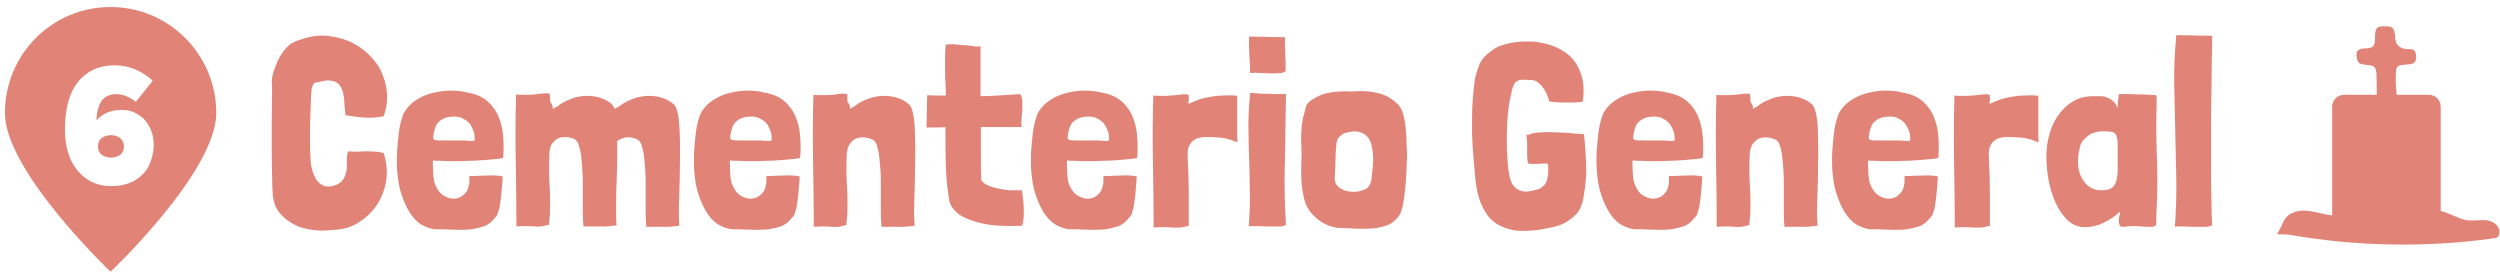
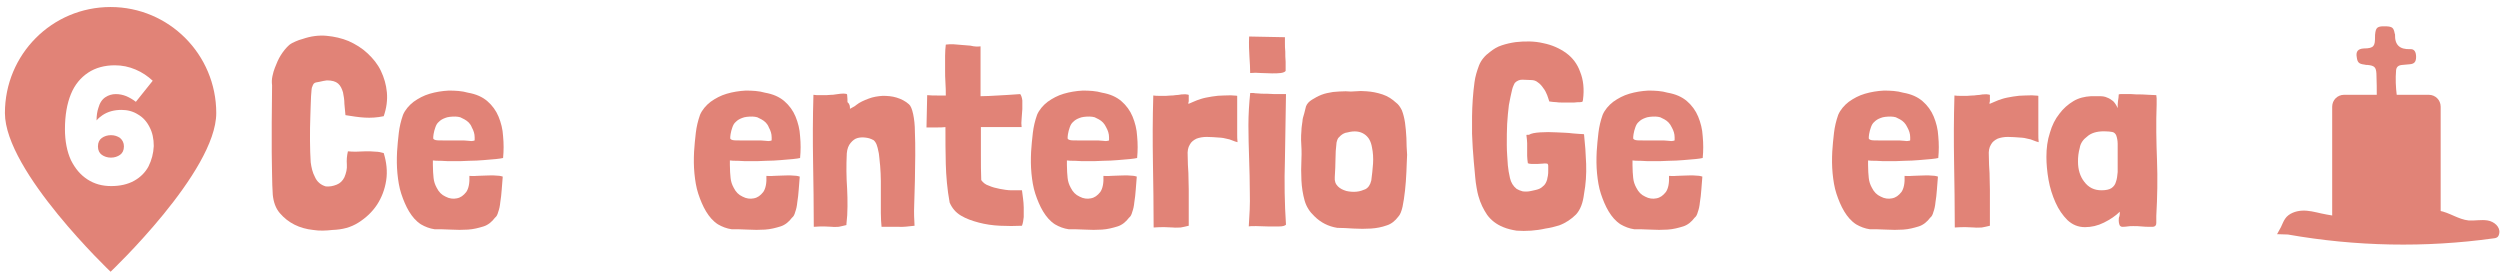
<svg xmlns="http://www.w3.org/2000/svg" version="1.1" id="Capa_1" x="0px" y="0px" viewBox="0 0 712.1 79.4" style="enable-background:new 0 0 712.1 79.4;" xml:space="preserve">
  <style type="text/css"> .st0{fill:#E18377;} </style>
  <g>
    <path class="st0" d="M34.2,39.3c-0.7-0.5-1.6-0.8-2.6-0.8c-1,0-1.9,0.3-2.6,0.8s-1.1,1.3-1.1,2.4c0,1.1,0.4,1.9,1.1,2.4 s1.6,0.8,2.6,0.8c1,0,1.9-0.3,2.6-0.8s1.1-1.3,1.1-2.4C35.3,40.7,34.9,39.9,34.2,39.3z" />
    <path class="st0" d="M31.5,2C14.8,2,1.4,15.5,1.4,32.2c0,16.6,30.1,45.2,30.1,45.2s30.1-28.5,30.1-45.2S48.1,2,31.5,2z M42.3,47.4 c-0.9,1.7-2.3,3.1-4.1,4.1s-4,1.5-6.5,1.5c-2.6,0-4.8-0.6-6.8-1.9c-2-1.3-3.5-3.1-4.7-5.5c-1.1-2.4-1.7-5.4-1.7-8.8 c0-4,0.6-7.3,1.7-10s2.8-4.7,4.9-6.1s4.7-2.1,7.6-2.1c2.1,0,4,0.4,5.9,1.2c1.9,0.8,3.5,1.9,4.9,3.2l-4.8,6 c-0.9-0.7-1.8-1.2-2.7-1.6c-1-0.4-2-0.6-3-0.6c-1.1,0-2.1,0.3-3,0.9s-1.6,1.6-2,3.1c-0.3,0.9-0.5,2.1-0.5,3.5 c0.5-0.6,1.1-1.1,1.7-1.5c1.5-1,3.3-1.5,5.4-1.5c1.7,0,3.3,0.4,4.7,1.3c1.4,0.8,2.5,2,3.3,3.6c0.8,1.5,1.2,3.3,1.2,5.4 C43.7,43.7,43.2,45.6,42.3,47.4z" />
  </g>
  <g>
    <path class="st0" d="M89.4,23.8c-0.1,0.1-0.2,0.3-0.3,0.5c-0.1,0.2-0.1,0.4-0.2,0.5c-0.1,0.1-0.2,1-0.3,2.6 c-0.1,1.6-0.1,3.5-0.2,5.7c-0.1,2.2-0.1,4.5-0.1,6.9c0,2.4,0.1,4.4,0.2,6.2c0.2,1.5,0.5,2.9,1.2,4.2c0.6,1.4,1.7,2.3,3.1,2.7 c1.1,0.1,2.1-0.1,3.1-0.5c1-0.4,1.7-1.1,2.2-2.1c0.5-1.2,0.8-2.4,0.7-3.6c-0.1-1.3,0-2.5,0.3-3.8c0.7,0.1,1.5,0.1,2.4,0.1 s1.8-0.1,2.7-0.1c0.9,0,1.8,0,2.7,0.1c0.9,0,1.7,0.2,2.4,0.4c0.8,2.6,1.1,5.2,0.7,7.8c-0.4,2.6-1.3,4.9-2.6,6.9 c-1.4,2.1-3.1,3.7-5.3,5.1s-4.6,2-7.4,2.1c-1.8,0.2-3.7,0.3-5.5,0c-1.9-0.2-3.7-0.7-5.3-1.5c-1.6-0.8-3-1.9-4.2-3.3s-1.8-3.2-2-5.2 c-0.1-1.8-0.2-3.7-0.2-5.6c0-2-0.1-4.1-0.1-6.6c0-2.4,0-5.2,0-8.3c0-3.1,0.1-6.6,0.1-10.7c-0.1-0.8-0.1-1.7,0.1-2.6 c0.2-0.9,0.4-1.7,0.7-2.4c0.5-1.3,1-2.5,1.7-3.6c0.7-1.1,1.5-2.1,2.4-2.9c0.5-0.4,1.1-0.7,1.8-1c0.6-0.3,1.3-0.5,2-0.7 c2.3-0.8,4.6-1.1,6.8-0.9c2.2,0.2,4.4,0.7,6.3,1.5c2,0.9,3.8,2,5.4,3.5c1.6,1.5,2.9,3.1,3.8,5c0.9,1.9,1.5,3.9,1.7,6.1 c0.2,2.2-0.1,4.5-0.9,6.8c-1.9,0.4-3.7,0.5-5.4,0.4c-1.8-0.1-3.6-0.4-5.5-0.7c-0.1-0.9-0.2-2-0.3-3.2c0-1.2-0.2-2.3-0.4-3.3 c-0.3-1-0.7-1.9-1.4-2.5c-0.7-0.6-1.7-0.9-3.2-0.9c-0.7,0.1-1.3,0.2-2.1,0.4S89.8,23.4,89.4,23.8z" />
    <path class="st0" d="M123.3,45.7V47c0,1.5,0.1,2.7,0.2,3.7c0.1,1,0.4,1.9,0.9,2.8c0.6,1.2,1.4,2,2.5,2.5c1.1,0.6,2.2,0.7,3.2,0.5 c1.1-0.2,1.9-0.8,2.7-1.8c0.7-1,1-2.6,0.9-4.6c0.5,0,1.2,0.1,2,0c0.8,0,1.7-0.1,2.7-0.1c0.9,0,1.8-0.1,2.7,0c0.8,0,1.5,0.1,2.1,0.3 c-0.1,1.3-0.2,2.6-0.3,3.8c-0.1,1.2-0.2,2.4-0.4,3.5c-0.1,1.1-0.3,2-0.6,2.8c-0.2,0.8-0.5,1.3-0.9,1.6c-0.9,1.2-2,2.1-3.3,2.5 s-2.8,0.8-4.4,0.9c-1.6,0.1-3.2,0.1-4.9,0c-1.7-0.1-3.2-0.1-4.6-0.1c-1.4-0.2-2.7-0.7-3.9-1.4c-1.4-0.9-2.5-2.2-3.4-3.7 c-0.9-1.5-1.6-3.2-2.2-5c-0.6-1.8-0.9-3.8-1.1-5.8c-0.2-2.1-0.2-4.1-0.1-6.2c0.1-1.8,0.3-3.6,0.5-5.4c0.2-1.7,0.6-3.4,1.2-5.1 c0.6-1.4,1.7-2.7,3-3.7c1.4-1,2.9-1.8,4.6-2.3c1.7-0.5,3.5-0.8,5.4-0.9c1.9,0,3.8,0.1,5.5,0.6c2.3,0.4,4.1,1.2,5.5,2.4 c1.4,1.2,2.5,2.7,3.2,4.4c0.7,1.7,1.2,3.6,1.3,5.6c0.2,2.1,0.2,4.1,0,6.2c-0.4,0.1-1,0.2-2,0.3c-1,0.1-2.1,0.2-3.5,0.3 c-1.3,0.1-2.7,0.2-4.2,0.2c-1.5,0.1-2.9,0.1-4.3,0.1c-1.4,0-2.6,0-3.7-0.1C124.6,45.8,123.8,45.8,123.3,45.7z M132.3,34 c-0.4-0.2-0.8-0.4-1.2-0.6c-0.4-0.1-0.9-0.2-1.4-0.2c-1.2,0-2.2,0.1-2.9,0.4c-0.8,0.3-1.3,0.6-1.8,1.1c-0.5,0.4-0.8,1-1,1.6 c-0.2,0.6-0.4,1.2-0.5,1.9c-0.1,0.6-0.1,0.9-0.1,1.2c0,0.2,0.3,0.4,0.7,0.5c0.4,0.1,1.2,0.1,2.1,0.1c1,0,2.4,0,4.3,0 c1.3,0,2.3,0,2.9,0.1c0.6,0.1,1.1,0.1,1.4,0c0.3,0,0.4-0.1,0.4-0.2c0-0.1,0-0.4,0-0.8c0-1-0.3-1.9-0.8-2.8 C134,35.2,133.2,34.5,132.3,34z" />
-     <path class="st0" d="M157.5,31c0.2-0.1,0.6-0.3,0.9-0.5c0.4-0.2,0.7-0.4,0.9-0.6c1.1-0.8,2.2-1.3,3.5-1.8c1.3-0.5,2.6-0.7,4-0.8 c1.4,0,2.7,0.1,4,0.5c1.3,0.4,2.5,1,3.5,1.9c0.2,0.3,0.5,0.7,0.8,1.3c0.2-0.1,0.5-0.3,0.9-0.5c0.3-0.2,0.6-0.4,0.9-0.6 c1.1-0.8,2.2-1.3,3.5-1.8c1.3-0.5,2.6-0.7,4-0.8c1.4,0,2.7,0.1,4,0.5c1.3,0.4,2.5,1,3.5,1.9c0.5,0.4,0.9,1.4,1.2,2.8 c0.3,1.4,0.4,3.1,0.5,5.1c0.1,2,0.1,4.2,0.1,6.6c0,2.4-0.1,4.8-0.1,7.2c-0.1,2.4-0.1,4.8-0.2,7s0,4.2,0.1,5.9 c-1.8,0.2-3.3,0.4-4.7,0.3c-1.4,0-2.9,0-4.7,0c-0.1-1.1-0.2-2.4-0.2-3.9s0-3,0-4.5c0-1.5,0-3.1,0-4.6c0-1.5-0.1-3-0.2-4.4 c-0.1-0.6-0.1-1.3-0.2-2s-0.1-1.4-0.3-2.1s-0.3-1.3-0.5-1.9c-0.2-0.5-0.5-1-0.9-1.3c-0.1,0-0.1-0.1-0.2-0.1s-0.1,0-0.1-0.1 c-0.3-0.2-0.7-0.3-1.1-0.4c-0.5-0.1-0.9-0.2-1.5-0.2s-1,0.1-1.6,0.3c-0.5,0.2-1,0.4-1.5,0.8c0,1.9,0,4,0,6.2 c-0.1,2.2-0.1,4.3-0.2,6.4c-0.1,2.1-0.1,4.2-0.1,6.2c0,2,0,3.7,0.1,5.2c-1.8,0.2-3.3,0.4-4.7,0.3c-1.4,0-2.9,0-4.7,0 c-0.1-1.1-0.2-2.4-0.2-3.9s0-3,0-4.5c0-1.5,0-3.1,0-4.6c0-1.5-0.1-3-0.2-4.4c-0.1-0.6-0.1-1.3-0.2-2s-0.1-1.4-0.3-2.1 s-0.3-1.3-0.5-1.9c-0.2-0.5-0.5-1-0.9-1.3c-0.1,0-0.1-0.1-0.2-0.1s-0.1,0-0.1-0.1c-0.4-0.2-1-0.4-1.8-0.5c-0.8-0.1-1.5-0.1-2.3,0.1 c-0.8,0.2-1.4,0.7-2,1.4c-0.6,0.7-1,1.7-1,3c-0.1,1.8-0.1,3.5-0.1,5.1c0,1.7,0.1,3.3,0.2,5s0.1,3.3,0.1,5c0,1.7-0.1,3.3-0.3,5v0.3 c-0.9,0.2-1.6,0.4-2.2,0.5c-0.6,0-1.3,0.1-1.9,0c-0.7,0-1.4-0.1-2.2-0.1c-0.8,0-1.8,0-3,0.1c0-6.2-0.1-12.3-0.2-18.5 c-0.1-6.1-0.1-12.5,0.1-19.1c0.6,0.1,1.1,0.1,1.5,0.1c0.4,0,0.8,0,1.1,0c0.3,0,0.7,0,1.1,0c0.4,0,0.9-0.1,1.5-0.1 c0.2,0,0.5,0,1-0.1c0.5-0.1,1-0.1,1.5-0.2c0.5,0,0.9-0.1,1.3,0c0.4,0,0.6,0.1,0.6,0.3c0.1,0.9,0.1,1.6,0.1,2.1 C157.4,29.7,157.4,30.3,157.5,31z" />
    <path class="st0" d="M207.9,45.7V47c0,1.5,0.1,2.7,0.2,3.7c0.1,1,0.4,1.9,0.9,2.8c0.6,1.2,1.4,2,2.5,2.5c1.1,0.6,2.2,0.7,3.2,0.5 c1.1-0.2,1.9-0.8,2.7-1.8c0.7-1,1-2.6,0.9-4.6c0.5,0,1.2,0.1,2,0c0.8,0,1.7-0.1,2.7-0.1c0.9,0,1.8-0.1,2.7,0c0.8,0,1.5,0.1,2.1,0.3 c-0.1,1.3-0.2,2.6-0.3,3.8c-0.1,1.2-0.2,2.4-0.4,3.5c-0.1,1.1-0.3,2-0.6,2.8c-0.2,0.8-0.5,1.3-0.9,1.6c-0.9,1.2-2,2.1-3.3,2.5 s-2.8,0.8-4.4,0.9c-1.6,0.1-3.2,0.1-4.9,0c-1.7-0.1-3.2-0.1-4.6-0.1c-1.4-0.2-2.7-0.7-3.9-1.4c-1.4-0.9-2.5-2.2-3.4-3.7 c-0.9-1.5-1.6-3.2-2.2-5c-0.6-1.8-0.9-3.8-1.1-5.8c-0.2-2.1-0.2-4.1-0.1-6.2c0.1-1.8,0.3-3.6,0.5-5.4c0.2-1.7,0.6-3.4,1.2-5.1 c0.6-1.4,1.7-2.7,3-3.7c1.4-1,2.9-1.8,4.6-2.3c1.7-0.5,3.5-0.8,5.4-0.9c1.9,0,3.8,0.1,5.5,0.6c2.3,0.4,4.1,1.2,5.5,2.4 c1.4,1.2,2.5,2.7,3.2,4.4c0.7,1.7,1.2,3.6,1.3,5.6c0.2,2.1,0.2,4.1,0,6.2c-0.4,0.1-1,0.2-2,0.3c-1,0.1-2.1,0.2-3.5,0.3 c-1.3,0.1-2.7,0.2-4.2,0.2c-1.5,0.1-2.9,0.1-4.3,0.1c-1.4,0-2.6,0-3.7-0.1C209.2,45.8,208.4,45.8,207.9,45.7z M216.9,34 c-0.4-0.2-0.8-0.4-1.2-0.6c-0.4-0.1-0.9-0.2-1.4-0.2c-1.2,0-2.2,0.1-2.9,0.4c-0.8,0.3-1.3,0.6-1.8,1.1c-0.5,0.4-0.8,1-1,1.6 c-0.2,0.6-0.4,1.2-0.5,1.9c-0.1,0.6-0.1,0.9-0.1,1.2c0,0.2,0.3,0.4,0.7,0.5c0.4,0.1,1.2,0.1,2.1,0.1c1,0,2.4,0,4.3,0 c1.3,0,2.3,0,2.9,0.1c0.6,0.1,1.1,0.1,1.4,0c0.3,0,0.4-0.1,0.4-0.2c0-0.1,0-0.4,0-0.8c0-1-0.3-1.9-0.8-2.8 C218.6,35.2,217.8,34.5,216.9,34z" />
    <path class="st0" d="M242.1,31c0.2-0.1,0.6-0.3,0.9-0.5c0.4-0.2,0.7-0.4,0.9-0.6c1-0.8,2.2-1.3,3.5-1.8c1.3-0.5,2.6-0.7,4-0.8 c1.4,0,2.7,0.1,4,0.5c1.3,0.4,2.5,1,3.5,1.9c0.5,0.4,0.9,1.4,1.2,2.8c0.3,1.4,0.5,3.1,0.5,5.1c0.1,2,0.1,4.2,0.1,6.6 c0,2.4-0.1,4.8-0.1,7.2c-0.1,2.4-0.1,4.8-0.2,7c-0.1,2.2,0,4.2,0.1,5.9c-1.8,0.2-3.3,0.4-4.7,0.3c-1.4,0-2.9,0-4.7,0 c-0.1-1.1-0.2-2.4-0.2-3.9s0-3,0-4.5c0-1.5,0-3.1,0-4.6c0-1.5-0.1-3-0.2-4.4c-0.1-0.6-0.1-1.3-0.2-2c-0.1-0.7-0.1-1.4-0.3-2.1 c-0.1-0.7-0.3-1.3-0.5-1.9c-0.2-0.5-0.5-1-0.9-1.3c-0.1,0-0.1-0.1-0.2-0.1c-0.1,0-0.1,0-0.2-0.1c-0.4-0.2-1-0.4-1.8-0.5 c-0.8-0.1-1.5-0.1-2.3,0.1c-0.8,0.2-1.4,0.7-2,1.4c-0.6,0.7-1,1.7-1.1,3c-0.1,1.8-0.1,3.5-0.1,5.1c0,1.7,0.1,3.3,0.2,5 c0.1,1.7,0.1,3.3,0.1,5c0,1.7-0.1,3.3-0.3,5v0.3c-0.9,0.2-1.6,0.4-2.2,0.5c-0.6,0-1.3,0.1-1.9,0c-0.7,0-1.4-0.1-2.2-0.1 s-1.8,0-3,0.1c0-6.2-0.1-12.3-0.2-18.5c-0.1-6.1-0.1-12.5,0.1-19.1c0.6,0.1,1.1,0.1,1.5,0.1c0.4,0,0.8,0,1.1,0c0.3,0,0.7,0,1.1,0 c0.4,0,0.9-0.1,1.5-0.1c0.2,0,0.5,0,1-0.1c0.5-0.1,1-0.1,1.5-0.2c0.5,0,0.9-0.1,1.3,0c0.4,0,0.6,0.1,0.6,0.3 c0.1,0.9,0.1,1.6,0.1,2.1C242.1,29.7,242.1,30.3,242.1,31z" />
    <path class="st0" d="M279.3,13.2v10c0,0.7,0,1.3,0,2c0,0.7,0,1.4,0,2.2c1.5,0,3.2-0.1,4.9-0.2c1.7-0.1,3.9-0.2,6.4-0.4 c0.3,0.4,0.5,1,0.6,1.8c0,0.8,0,1.6,0,2.5c-0.1,0.9-0.1,1.8-0.2,2.7c-0.1,0.9-0.1,1.7,0,2.4h-11.6c0,2.7,0,5.3,0,7.9 c0,2.6,0,5,0.1,7.2c0.5,0.7,1.2,1.3,2.2,1.6c0.9,0.4,2,0.7,3.1,0.9c1.1,0.2,2.2,0.4,3.3,0.4s2.1,0,3,0c0.1,0.7,0.2,1.5,0.3,2.3 c0.1,0.9,0.2,1.7,0.2,2.6c0,0.9,0,1.8,0,2.7c-0.1,0.9-0.2,1.7-0.5,2.5c-2,0.1-4.1,0.1-6.2,0c-2.2-0.1-4.2-0.4-6.1-0.9 c-1.9-0.5-3.6-1.1-5.1-2c-1.5-0.9-2.5-2.1-3.2-3.7c-0.7-3.8-1-7.5-1.1-10.9c-0.1-3.4-0.1-7-0.1-10.6c-0.8,0.1-1.6,0.1-2.5,0.1 c-0.9,0-1.8,0-2.9,0l0.2-9.2c1,0.1,1.9,0.1,2.8,0.1c0.9,0,1.7,0,2.5,0c0-1.1,0-2.3-0.1-3.6s-0.1-2.6-0.1-3.9c0-1.3,0-2.6,0-3.8 c0-1.2,0.1-2.3,0.2-3.2c0.6-0.1,1.4-0.1,2.1-0.1c0.8,0.1,1.6,0.1,2.4,0.2c0.8,0.1,1.7,0.1,2.5,0.2 C277.6,13.3,278.5,13.3,279.3,13.2z" />
    <path class="st0" d="M303.9,45.7V47c0,1.5,0.1,2.7,0.2,3.7c0.1,1,0.4,1.9,0.9,2.8c0.6,1.2,1.4,2,2.5,2.5c1.1,0.6,2.2,0.7,3.2,0.5 c1.1-0.2,1.9-0.8,2.7-1.8c0.7-1,1-2.6,0.9-4.6c0.5,0,1.2,0.1,2,0c0.8,0,1.7-0.1,2.7-0.1c0.9,0,1.8-0.1,2.7,0c0.8,0,1.5,0.1,2.1,0.3 c-0.1,1.3-0.2,2.6-0.3,3.8c-0.1,1.2-0.2,2.4-0.4,3.5c-0.1,1.1-0.3,2-0.6,2.8c-0.2,0.8-0.5,1.3-0.9,1.6c-0.9,1.2-2,2.1-3.3,2.5 s-2.8,0.8-4.4,0.9c-1.6,0.1-3.2,0.1-4.9,0c-1.7-0.1-3.2-0.1-4.6-0.1c-1.4-0.2-2.7-0.7-3.9-1.4c-1.4-0.9-2.5-2.2-3.4-3.7 c-0.9-1.5-1.6-3.2-2.2-5c-0.6-1.8-0.9-3.8-1.1-5.8c-0.2-2.1-0.2-4.1-0.1-6.2c0.1-1.8,0.3-3.6,0.5-5.4c0.2-1.7,0.6-3.4,1.2-5.1 c0.6-1.4,1.7-2.7,3-3.7c1.4-1,2.9-1.8,4.6-2.3c1.7-0.5,3.5-0.8,5.4-0.9c1.9,0,3.8,0.1,5.5,0.6c2.3,0.4,4.1,1.2,5.5,2.4 c1.4,1.2,2.5,2.7,3.2,4.4c0.7,1.7,1.2,3.6,1.3,5.6c0.2,2.1,0.2,4.1,0,6.2c-0.4,0.1-1,0.2-2,0.3c-1,0.1-2.1,0.2-3.5,0.3 c-1.3,0.1-2.7,0.2-4.2,0.2c-1.5,0.1-2.9,0.1-4.3,0.1c-1.4,0-2.6,0-3.7-0.1C305.2,45.8,304.4,45.8,303.9,45.7z M313,34 c-0.4-0.2-0.8-0.4-1.2-0.6c-0.4-0.1-0.9-0.2-1.4-0.2c-1.2,0-2.2,0.1-2.9,0.4c-0.8,0.3-1.3,0.6-1.8,1.1c-0.5,0.4-0.8,1-1,1.6 c-0.2,0.6-0.4,1.2-0.5,1.9c-0.1,0.6-0.1,0.9-0.1,1.2c0,0.2,0.3,0.4,0.7,0.5c0.4,0.1,1.2,0.1,2.1,0.1c1,0,2.4,0,4.3,0 c1.3,0,2.3,0,2.9,0.1c0.6,0.1,1.1,0.1,1.4,0c0.3,0,0.4-0.1,0.4-0.2c0-0.1,0-0.4,0-0.8c0-1-0.3-1.9-0.8-2.8 C314.6,35.2,313.9,34.5,313,34z" />
    <path class="st0" d="M338.5,29.6c0.2-0.1,0.7-0.3,1.4-0.6c0.7-0.3,1.4-0.6,2.1-0.8c0.9-0.3,2-0.5,3.2-0.7c1.2-0.2,2.3-0.3,3.4-0.3 c1.1,0,1.9-0.1,2.7,0c0.7,0,1.1,0.1,1.1,0.1c0,1.7,0,3.2,0,4.5c0,1.3,0,2.5,0,3.5c0,1,0,2,0,2.8c0,0.9,0,1.6,0.1,2.4l-0.7-0.2 c-0.3-0.1-0.5-0.2-0.8-0.3c-0.3-0.1-0.5-0.2-0.8-0.3c-0.6-0.1-1.2-0.3-1.8-0.4c-0.6-0.1-1-0.1-1-0.1c-1.3-0.1-2.6-0.2-3.7-0.2 s-2.1,0.2-2.9,0.5c-0.8,0.4-1.5,0.9-1.9,1.7c-0.5,0.8-0.7,1.8-0.6,3.2c0,1.8,0.1,3.4,0.2,4.9c0,1.6,0.1,3.1,0.1,4.7 c0,1.6,0,3.2,0,4.8c0,1.6,0,3.4,0,5.2v0.3c-0.9,0.2-1.6,0.4-2.3,0.5c-0.7,0-1.4,0.1-2.2,0c-0.8,0-1.6-0.1-2.4-0.1 c-0.9,0-1.9,0-3.1,0.1c0-6.2-0.1-12.3-0.2-18.5c-0.1-6.1-0.1-12.5,0.1-19.1c0.6,0.1,1.1,0.1,1.5,0.1c0.4,0,0.8,0,1.1,0 c0.3,0,0.7,0,1.1,0c0.4,0,0.9-0.1,1.5-0.1c0.2,0,0.6,0,1.1-0.1c0.5,0,1.1-0.1,1.7-0.2c0.6,0,1.1-0.1,1.5,0c0.4,0,0.6,0.1,0.6,0.2 c0,0.4,0,0.7,0,0.9c0,0.2,0,0.4,0,0.5c0,0.1,0,0.3,0,0.4C338.5,29,338.5,29.3,338.5,29.6z" />
    <path class="st0" d="M365,26.8h1.3V27c-0.1,6.1-0.2,12.2-0.3,18.5c-0.2,6.3-0.1,12.5,0.3,18.5c-0.3,0.3-0.9,0.5-1.9,0.5 c-1,0-2.1,0-3.3,0c-1.2,0-2.3-0.1-3.3-0.1c-1,0-1.8,0-2.1,0.1c0.2-3.1,0.4-6.3,0.3-9.6c0-3.2-0.1-6.5-0.2-9.7 c-0.1-3.2-0.2-6.4-0.2-9.5c0-3.1,0.2-6.2,0.5-9.1v-0.1c0.2,0,0.5,0,1,0c0.5,0.1,0.8,0.1,1.1,0.1c0.6,0.1,1.5,0.1,2.7,0.1 C362,26.8,363.4,26.8,365,26.8z M355.8,10.4l10.2,0.2c0,0.3,0,0.8,0,1.6c0,0.8,0,1.6,0.1,2.5c0,0.9,0,1.9,0.1,2.9c0,1,0,1.8,0,2.6 c-0.2,0.3-0.7,0.5-1.4,0.6c-0.7,0.1-1.6,0.1-2.5,0.1c-1,0-2-0.1-3.1-0.1c-1.1-0.1-2.1-0.1-3.1,0c0-1.4-0.1-3-0.2-4.5 C355.8,14.6,355.7,12.7,355.8,10.4z" />
    <path class="st0" d="M372,30.3c0.3-0.8,0.9-1.4,1.7-1.9c0.8-0.5,1.7-1,2.7-1.4c1-0.4,2.1-0.6,3.3-0.8c1.2-0.1,2.4-0.2,3.6-0.2 c1,0.1,2,0.1,2.9,0c0.9-0.1,1.9-0.1,3,0c1.6,0.1,3.1,0.4,4.6,0.9s2.7,1.3,3.8,2.3c0.7,0.5,1.2,1.2,1.7,2.2c0.4,1,0.7,2.2,0.9,3.5 c0.2,1.3,0.3,2.8,0.4,4.4c0,1.6,0.1,3.2,0.2,4.8c-0.1,1.5-0.1,3.1-0.2,4.9c-0.1,1.9-0.2,3.6-0.4,5.3c-0.2,1.7-0.4,3.2-0.7,4.6 c-0.3,1.3-0.7,2.3-1.2,2.8c-0.9,1.2-2,2.1-3.3,2.5c-1.4,0.5-2.9,0.8-4.5,0.9c-1.6,0.1-3.3,0.1-5,0c-1.7-0.1-3.2-0.2-4.6-0.2 c-2.5-0.4-4.7-1.5-6.5-3.3c-1.3-1.2-2.3-2.7-2.8-4.5c-0.5-1.8-0.8-3.7-0.9-5.7c-0.1-2-0.1-4,0-6c0.1-2,0-3.8-0.1-5.5 c0-0.9,0-1.8,0.1-2.7c0-0.9,0.2-1.8,0.3-2.7c0-0.5,0.2-1.3,0.5-2.2C371.7,31.6,371.9,30.8,372,30.3z M381.4,39.1 c-0.3,0.2-0.5,0.7-0.7,1.5c-0.2,1.6-0.3,3.2-0.3,4.8c0,1.6-0.1,3.2-0.2,5c-0.1,1.2,0.2,2,0.9,2.7c0.6,0.6,1.4,1,2.4,1.3 c0.9,0.2,1.9,0.3,2.9,0.2c1-0.1,1.8-0.4,2.5-0.7c0.8-0.4,1.4-1.2,1.7-2.5c0.2-1.6,0.4-3.2,0.5-4.8c0.1-1.6,0-3.2-0.3-4.6 c-0.3-1.8-1-3-2.2-3.8c-1.2-0.8-2.8-1-4.7-0.5C382.9,37.8,382.1,38.3,381.4,39.1z" />
    <path class="st0" d="M435.5,38.4c0.6-0.4,1.7-0.6,3.2-0.7s3-0.1,4.7,0c1.7,0.1,3.2,0.1,4.6,0.3c1.4,0.1,2.4,0.2,2.9,0.2h0.2 l0.1,0.1c0.3,2.7,0.5,5.5,0.6,8.4c0.1,3-0.1,5.8-0.6,8.5c-0.3,2.5-1,4.5-2.3,5.9c-1.3,1.3-2.9,2.4-4.8,3.1 c-1.3,0.4-2.5,0.7-3.9,0.9c-1.3,0.3-2.7,0.5-4.1,0.6c-1.4,0.1-2.8,0.1-4.1,0c-1.3-0.2-2.6-0.5-3.8-1c-2-0.8-3.5-2-4.6-3.5 c-1-1.5-1.9-3.2-2.5-5.4c-0.2-0.6-0.3-1.3-0.5-2.3c-0.2-1-0.3-2-0.4-3c-0.1-1.6-0.3-3-0.4-4.4c-0.1-1.3-0.2-2.6-0.3-3.9 c-0.1-1.3-0.1-2.6-0.2-4.1c0-1.4,0-3.1,0-4.9c0-1.6,0.1-3.2,0.2-4.9c0.1-1.7,0.3-3.3,0.5-4.9c0.2-1.6,0.7-3.2,1.3-4.8 c0.6-1.5,1.7-2.8,3.1-3.8c1-0.8,2.1-1.5,3.4-1.9c1.2-0.4,2.5-0.7,3.9-0.9c2.7-0.3,5.4-0.3,7.9,0.3c2.5,0.5,4.7,1.5,6.5,2.8 s3.2,3.1,4,5.4c0.9,2.2,1.2,4.9,0.8,7.9l-0.1,0.5c-0.1,0.1-0.3,0.2-0.7,0.2c-0.4,0-0.9,0-1.7,0.1c-0.8,0-1.4,0-1.9,0 c-0.5,0-1,0-1.6,0c-0.5,0-1.1,0-1.6-0.1c-0.6,0-1.2-0.1-2-0.2c-0.1-0.5-0.4-1.1-0.6-1.8c-0.3-0.7-0.6-1.4-1.1-2 c-0.4-0.6-0.9-1.2-1.5-1.6c-0.6-0.5-1.2-0.7-2-0.7c-0.9,0-1.7-0.1-2.5-0.1c-0.8,0-1.5,0.3-2.1,0.9c-0.1,0.1-0.2,0.4-0.4,0.8 c-0.2,0.4-0.3,0.8-0.4,1.2c-0.3,1.2-0.6,2.7-0.9,4.3c-0.2,1.7-0.4,3.5-0.5,5.4c-0.1,1.9-0.1,3.9-0.1,6c0,2.1,0.2,4,0.3,5.8 c0.1,1.1,0.3,2.3,0.6,3.6c0.3,1.3,0.9,2.3,1.9,3.1c0.5,0.3,1,0.5,1.7,0.7c0.8,0.1,1.5,0.1,2.4-0.1c0.8-0.2,1.6-0.3,2.3-0.6 c0.5-0.2,1-0.6,1.4-1c0.4-0.4,0.7-1,0.9-1.7c0-0.2,0.1-0.5,0.2-1c0.1-0.5,0.1-1,0.1-1.5c0-0.5,0-0.9,0-1.3c0-0.4-0.1-0.6-0.3-0.7 c-0.3,0-0.7-0.1-1.2,0c-0.5,0-1.1,0.1-1.6,0.1c-0.6,0-1.1,0-1.6,0c-0.5,0-0.8-0.1-1.1-0.2c-0.1-0.8-0.2-1.5-0.2-2.1 c0-0.6,0-1.2,0-1.8c0-0.6,0-1.2,0-1.8c0-0.6-0.1-1.4-0.2-2.2v-0.1c0,0,0-0.1,0.1-0.1L435.5,38.4z" />
    <path class="st0" d="M465,45.7V47c0,1.5,0.1,2.7,0.2,3.7c0.1,1,0.4,1.9,0.9,2.8c0.6,1.2,1.4,2,2.5,2.5c1.1,0.6,2.2,0.7,3.2,0.5 c1.1-0.2,1.9-0.8,2.7-1.8c0.7-1,1-2.6,0.9-4.6c0.5,0,1.2,0.1,2,0c0.8,0,1.7-0.1,2.7-0.1c0.9,0,1.8-0.1,2.7,0c0.8,0,1.5,0.1,2.1,0.3 c-0.1,1.3-0.2,2.6-0.3,3.8c-0.1,1.2-0.2,2.4-0.4,3.5c-0.1,1.1-0.3,2-0.6,2.8c-0.2,0.8-0.5,1.3-0.9,1.6c-0.9,1.2-2,2.1-3.3,2.5 s-2.8,0.8-4.4,0.9c-1.6,0.1-3.2,0.1-4.9,0c-1.7-0.1-3.2-0.1-4.6-0.1c-1.4-0.2-2.7-0.7-3.9-1.4c-1.4-0.9-2.5-2.2-3.4-3.7 c-0.9-1.5-1.6-3.2-2.2-5c-0.6-1.8-0.9-3.8-1.1-5.8c-0.2-2.1-0.2-4.1-0.1-6.2c0.1-1.8,0.3-3.6,0.5-5.4c0.2-1.7,0.6-3.4,1.2-5.1 c0.6-1.4,1.7-2.7,3-3.7c1.4-1,2.9-1.8,4.6-2.3c1.7-0.5,3.5-0.8,5.4-0.9c1.9,0,3.8,0.1,5.5,0.6c2.3,0.4,4.1,1.2,5.5,2.4 c1.4,1.2,2.5,2.7,3.2,4.4c0.7,1.7,1.2,3.6,1.3,5.6c0.2,2.1,0.2,4.1,0,6.2c-0.4,0.1-1,0.2-2,0.3c-1,0.1-2.1,0.2-3.5,0.3 c-1.3,0.1-2.7,0.2-4.2,0.2c-1.5,0.1-2.9,0.1-4.3,0.1c-1.4,0-2.6,0-3.7-0.1C466.3,45.8,465.5,45.8,465,45.7z M474.1,34 c-0.4-0.2-0.8-0.4-1.2-0.6c-0.4-0.1-0.9-0.2-1.4-0.2c-1.2,0-2.2,0.1-2.9,0.4c-0.8,0.3-1.3,0.6-1.8,1.1c-0.5,0.4-0.8,1-1,1.6 c-0.2,0.6-0.4,1.2-0.5,1.9c-0.1,0.6-0.1,0.9-0.1,1.2c0,0.2,0.3,0.4,0.7,0.5c0.4,0.1,1.2,0.1,2.1,0.1c1,0,2.4,0,4.3,0 c1.3,0,2.3,0,2.9,0.1c0.6,0.1,1.1,0.1,1.4,0c0.3,0,0.4-0.1,0.4-0.2c0-0.1,0-0.4,0-0.8c0-1-0.3-1.9-0.8-2.8 C475.7,35.2,475,34.5,474.1,34z" />
-     <path class="st0" d="M499.3,31c0.2-0.1,0.6-0.3,0.9-0.5c0.4-0.2,0.7-0.4,0.9-0.6c1-0.8,2.2-1.3,3.5-1.8c1.3-0.5,2.6-0.7,4-0.8 c1.4,0,2.7,0.1,4,0.5c1.3,0.4,2.5,1,3.5,1.9c0.5,0.4,0.9,1.4,1.2,2.8c0.3,1.4,0.5,3.1,0.5,5.1c0.1,2,0.1,4.2,0.1,6.6 c0,2.4-0.1,4.8-0.1,7.2c-0.1,2.4-0.1,4.8-0.2,7c-0.1,2.2,0,4.2,0.1,5.9c-1.8,0.2-3.3,0.4-4.7,0.3c-1.4,0-2.9,0-4.7,0 c-0.1-1.1-0.2-2.4-0.2-3.9s0-3,0-4.5c0-1.5,0-3.1,0-4.6c0-1.5-0.1-3-0.2-4.4c-0.1-0.6-0.1-1.3-0.2-2c-0.1-0.7-0.1-1.4-0.3-2.1 c-0.1-0.7-0.3-1.3-0.5-1.9c-0.2-0.5-0.5-1-0.9-1.3c-0.1,0-0.1-0.1-0.2-0.1c-0.1,0-0.1,0-0.2-0.1c-0.4-0.2-1-0.4-1.8-0.5 c-0.8-0.1-1.5-0.1-2.3,0.1c-0.8,0.2-1.4,0.7-2,1.4c-0.6,0.7-1,1.7-1.1,3c-0.1,1.8-0.1,3.5-0.1,5.1c0,1.7,0.1,3.3,0.2,5 c0.1,1.7,0.1,3.3,0.1,5c0,1.7-0.1,3.3-0.3,5v0.3c-0.9,0.2-1.6,0.4-2.2,0.5c-0.6,0-1.3,0.1-1.9,0c-0.7,0-1.4-0.1-2.2-0.1 s-1.8,0-3,0.1c0-6.2-0.1-12.3-0.2-18.5c-0.1-6.1-0.1-12.5,0.1-19.1c0.6,0.1,1.1,0.1,1.5,0.1c0.4,0,0.8,0,1.1,0c0.3,0,0.7,0,1.1,0 c0.4,0,0.9-0.1,1.5-0.1c0.2,0,0.5,0,1-0.1c0.5-0.1,1-0.1,1.5-0.2c0.5,0,0.9-0.1,1.3,0c0.4,0,0.6,0.1,0.6,0.3 c0.1,0.9,0.1,1.6,0.1,2.1C499.3,29.7,499.3,30.3,499.3,31z" />
    <path class="st0" d="M532.1,45.7V47c0,1.5,0.1,2.7,0.2,3.7c0.1,1,0.4,1.9,0.9,2.8c0.6,1.2,1.4,2,2.5,2.5c1.1,0.6,2.2,0.7,3.2,0.5 c1.1-0.2,1.9-0.8,2.7-1.8c0.7-1,1-2.6,0.9-4.6c0.5,0,1.2,0.1,2,0c0.8,0,1.7-0.1,2.7-0.1c0.9,0,1.8-0.1,2.7,0c0.8,0,1.5,0.1,2.1,0.3 c-0.1,1.3-0.2,2.6-0.3,3.8c-0.1,1.2-0.2,2.4-0.4,3.5c-0.1,1.1-0.3,2-0.6,2.8c-0.2,0.8-0.5,1.3-0.9,1.6c-0.9,1.2-2,2.1-3.3,2.5 s-2.8,0.8-4.4,0.9c-1.6,0.1-3.2,0.1-4.9,0c-1.7-0.1-3.2-0.1-4.6-0.1c-1.4-0.2-2.7-0.7-3.9-1.4c-1.4-0.9-2.5-2.2-3.4-3.7 c-0.9-1.5-1.6-3.2-2.2-5c-0.6-1.8-0.9-3.8-1.1-5.8c-0.2-2.1-0.2-4.1-0.1-6.2c0.1-1.8,0.3-3.6,0.5-5.4c0.2-1.7,0.6-3.4,1.2-5.1 c0.6-1.4,1.7-2.7,3-3.7c1.4-1,2.9-1.8,4.6-2.3c1.7-0.5,3.5-0.8,5.4-0.9c1.9,0,3.8,0.1,5.5,0.6c2.3,0.4,4.1,1.2,5.5,2.4 c1.4,1.2,2.5,2.7,3.2,4.4c0.7,1.7,1.2,3.6,1.3,5.6c0.2,2.1,0.2,4.1,0,6.2c-0.4,0.1-1,0.2-2,0.3c-1,0.1-2.1,0.2-3.5,0.3 c-1.3,0.1-2.7,0.2-4.2,0.2c-1.5,0.1-2.9,0.1-4.3,0.1c-1.4,0-2.6,0-3.7-0.1C533.4,45.8,532.6,45.8,532.1,45.7z M541.2,34 c-0.4-0.2-0.8-0.4-1.2-0.6c-0.4-0.1-0.9-0.2-1.4-0.2c-1.2,0-2.2,0.1-2.9,0.4c-0.8,0.3-1.3,0.6-1.8,1.1c-0.5,0.4-0.8,1-1,1.6 c-0.2,0.6-0.4,1.2-0.5,1.9c-0.1,0.6-0.1,0.9-0.1,1.2c0,0.2,0.3,0.4,0.7,0.5c0.4,0.1,1.2,0.1,2.1,0.1c1,0,2.4,0,4.3,0 c1.3,0,2.3,0,2.9,0.1c0.6,0.1,1.1,0.1,1.4,0c0.3,0,0.4-0.1,0.4-0.2c0-0.1,0-0.4,0-0.8c0-1-0.3-1.9-0.8-2.8 C542.8,35.2,542.1,34.5,541.2,34z" />
    <path class="st0" d="M566.7,29.6c0.2-0.1,0.7-0.3,1.4-0.6c0.7-0.3,1.4-0.6,2.1-0.8c0.9-0.3,2-0.5,3.2-0.7c1.2-0.2,2.3-0.3,3.4-0.3 c1.1,0,1.9-0.1,2.7,0c0.7,0,1.1,0.1,1.1,0.1c0,1.7,0,3.2,0,4.5c0,1.3,0,2.5,0,3.5c0,1,0,2,0,2.8c0,0.9,0,1.6,0.1,2.4l-0.7-0.2 c-0.3-0.1-0.5-0.2-0.8-0.3c-0.3-0.1-0.5-0.2-0.8-0.3c-0.6-0.1-1.2-0.3-1.8-0.4c-0.6-0.1-1-0.1-1-0.1c-1.3-0.1-2.6-0.2-3.7-0.2 s-2.1,0.2-2.9,0.5c-0.8,0.4-1.5,0.9-1.9,1.7c-0.5,0.8-0.7,1.8-0.6,3.2c0,1.8,0.1,3.4,0.2,4.9c0,1.6,0.1,3.1,0.1,4.7 c0,1.6,0,3.2,0,4.8c0,1.6,0,3.4,0,5.2v0.3c-0.9,0.2-1.6,0.4-2.3,0.5c-0.7,0-1.4,0.1-2.2,0c-0.8,0-1.6-0.1-2.4-0.1 c-0.9,0-1.9,0-3.1,0.1c0-6.2-0.1-12.3-0.2-18.5c-0.1-6.1-0.1-12.5,0.1-19.1c0.6,0.1,1.1,0.1,1.5,0.1c0.4,0,0.8,0,1.1,0 c0.3,0,0.7,0,1.1,0c0.4,0,0.9-0.1,1.5-0.1c0.2,0,0.6,0,1.1-0.1c0.5,0,1.1-0.1,1.7-0.2c0.6,0,1.1-0.1,1.5,0c0.4,0,0.6,0.1,0.6,0.2 c0,0.4,0,0.7,0,0.9c0,0.2,0,0.4,0,0.5c0,0.1,0,0.3,0,0.4C566.7,29,566.7,29.3,566.7,29.6z" />
    <path class="st0" d="M614.2,27.1c0,0.3,0.1,0.6,0.1,0.9c0,0.3,0,0.6,0,0.9v0.8c-0.2,5.4-0.1,10.7,0.1,15.9 c0.2,5.2,0.1,10.5-0.2,15.9c0,0.7,0,1.3,0,2c0,0.7-0.3,1-0.9,1.1h-0.9c-0.8,0-1.6,0-2.4-0.1c-0.8-0.1-1.6-0.1-2.4-0.1 c-0.6,0-1.1,0-1.6,0.1c-0.5,0.1-1.1,0.1-1.6,0.1c-0.4-0.1-0.6-0.3-0.7-0.6c-0.1-0.3-0.2-0.7-0.2-1.1c0-0.5,0-1,0.2-1.3 c0.1-0.3,0.1-0.8,0.1-1.3c-1.2,1.2-2.7,2.2-4.5,3.1c-1.8,0.9-3.6,1.3-5.4,1.3c-2,0-3.6-0.7-5-2c-1.4-1.4-2.5-3-3.4-5 c-0.9-2-1.6-4.2-2-6.5c-0.4-2.3-0.6-4.5-0.6-6.5c0-2.5,0.3-4.8,1-6.9c0.6-2.1,1.5-3.9,2.7-5.4c1.1-1.5,2.5-2.7,4-3.6 c1.5-0.9,3.2-1.3,5-1.4c0.9,0,1.7,0,2.5,0c0.8,0,1.5,0.1,2.1,0.4c0.6,0.2,1.2,0.6,1.7,1c0.5,0.5,0.9,1.1,1.3,2c0-0.8,0-1.5,0.1-2.1 c0.1-0.6,0.2-1.2,0.2-1.8c0,0,0.2-0.1,0.5-0.1c0.3,0,0.7,0,1.1,0c0.4,0,0.8,0,1.2,0c0.4,0,0.7,0,0.8,0c0.8,0.1,1.9,0.1,3.1,0.1 C611.2,27,612.6,27,614.2,27.1z M592.4,42.1c-0.2,0.7-0.3,1.3-0.4,2s-0.1,1.3-0.1,2c0,2.2,0.6,4.2,1.8,5.7c1.2,1.6,2.8,2.4,4.9,2.4 c1.2,0,2.2-0.2,2.8-0.6c0.6-0.4,1.1-1,1.3-1.8c0.3-0.8,0.4-1.7,0.5-2.8c0-1.1,0-2.4,0-3.8c0-1.8,0-3.1,0-4.2c0-1-0.2-1.8-0.4-2.4 c-0.2-0.5-0.6-0.9-1.1-1s-1.3-0.2-2.4-0.2c-2.1,0-3.7,0.5-4.8,1.5C593.4,39.7,592.6,40.8,592.4,42.1z" />
-     <path class="st0" d="M619.9,10l10.2,0.2c0,2.1,0,4.5-0.1,7.4c0,2.9-0.1,6-0.1,9.3c-0.1,3.3-0.1,6.7-0.1,10.3c0,3.6,0,7,0,10.3 c0,3.3,0,6.4,0.1,9.3c0,2.9,0.1,5.3,0.2,7.3c-0.3,0.3-0.9,0.5-1.9,0.5c-1,0-2.1,0-3.3,0c-1.2,0-2.3-0.1-3.3-0.1c-1,0-1.8,0-2.1,0.1 c0.3-4.5,0.5-9,0.4-13.6c-0.1-4.5-0.2-9.1-0.3-13.6c-0.1-4.5-0.2-9.1-0.3-13.6C619.2,19.1,619.5,14.5,619.9,10z" />
  </g>
  <g>
    <g>
      <path class="st0" d="M675.8,30.7c0.8-0.8,1.2-1.7,1.2-2.8c0-2.3,0-4.6-0.1-6.9c-0.1-1.9-0.6-2.3-2.5-2.5c-0.3,0-0.6,0-0.9-0.1 c-1.6-0.2-2-0.6-2.2-2.1c-0.3-1.6,0.3-2.4,2-2.5c3,0,3.2-0.8,3.2-3.3c0-0.4,0-0.8,0.1-1.3c0.2-1.2,0.6-1.6,1.9-1.7 c0.4,0,0.8,0,1.3,0c1.6,0.1,2,0.4,2.3,2c0,0.1,0.1,0.2,0.1,0.3c-0.1,3,1.3,4.3,4.3,4.2c1.2-0.1,1.7,0.8,1.7,2.2 c0,1.4-0.5,2-1.8,2.1c-0.7,0.1-1.5,0.1-2.2,0.2c-1.1,0.1-1.6,0.6-1.7,1.5c-0.2,2.4-0.1,4.8,0.2,7.2c0.1,0.9,0.5,1.6,1.1,2.2 M679.8,39.9" />
      <path class="st0" d="M691.8,67.6h-24.1c-1.9,0-3.4-1.5-3.4-3.4V30.4c0-1.9,1.5-3.4,3.4-3.4h24.1c1.9,0,3.4,1.5,3.4,3.4v33.8 C695.2,66,693.7,67.6,691.8,67.6z" />
      <g>
        <path class="st0" d="M651.7,66.8c19.3,3.4,39.1,3.8,58.5,1.1c0.3,0,0.7-0.1,0.9-0.2c0.5-0.2,0.7-0.7,0.8-1.3 c0.3-1.8-1.5-3.3-3.3-3.6c-1.8-0.3-3.6,0.1-5.4,0c-3-0.3-5.5-2.3-8.5-2.8c-2.6-0.5-5.3,0.3-7.9,0.8c-8.4,1.8-17.2,1.8-25.6,0 c-1.8-0.4-3.6-0.9-5.5-0.8c-1.8,0.1-3.8,0.8-4.8,2.3c-0.5,0.7-0.8,1.6-1.2,2.4c-0.5,0.9-0.4,0.7-1.1,2" />
      </g>
    </g>
  </g>
</svg>